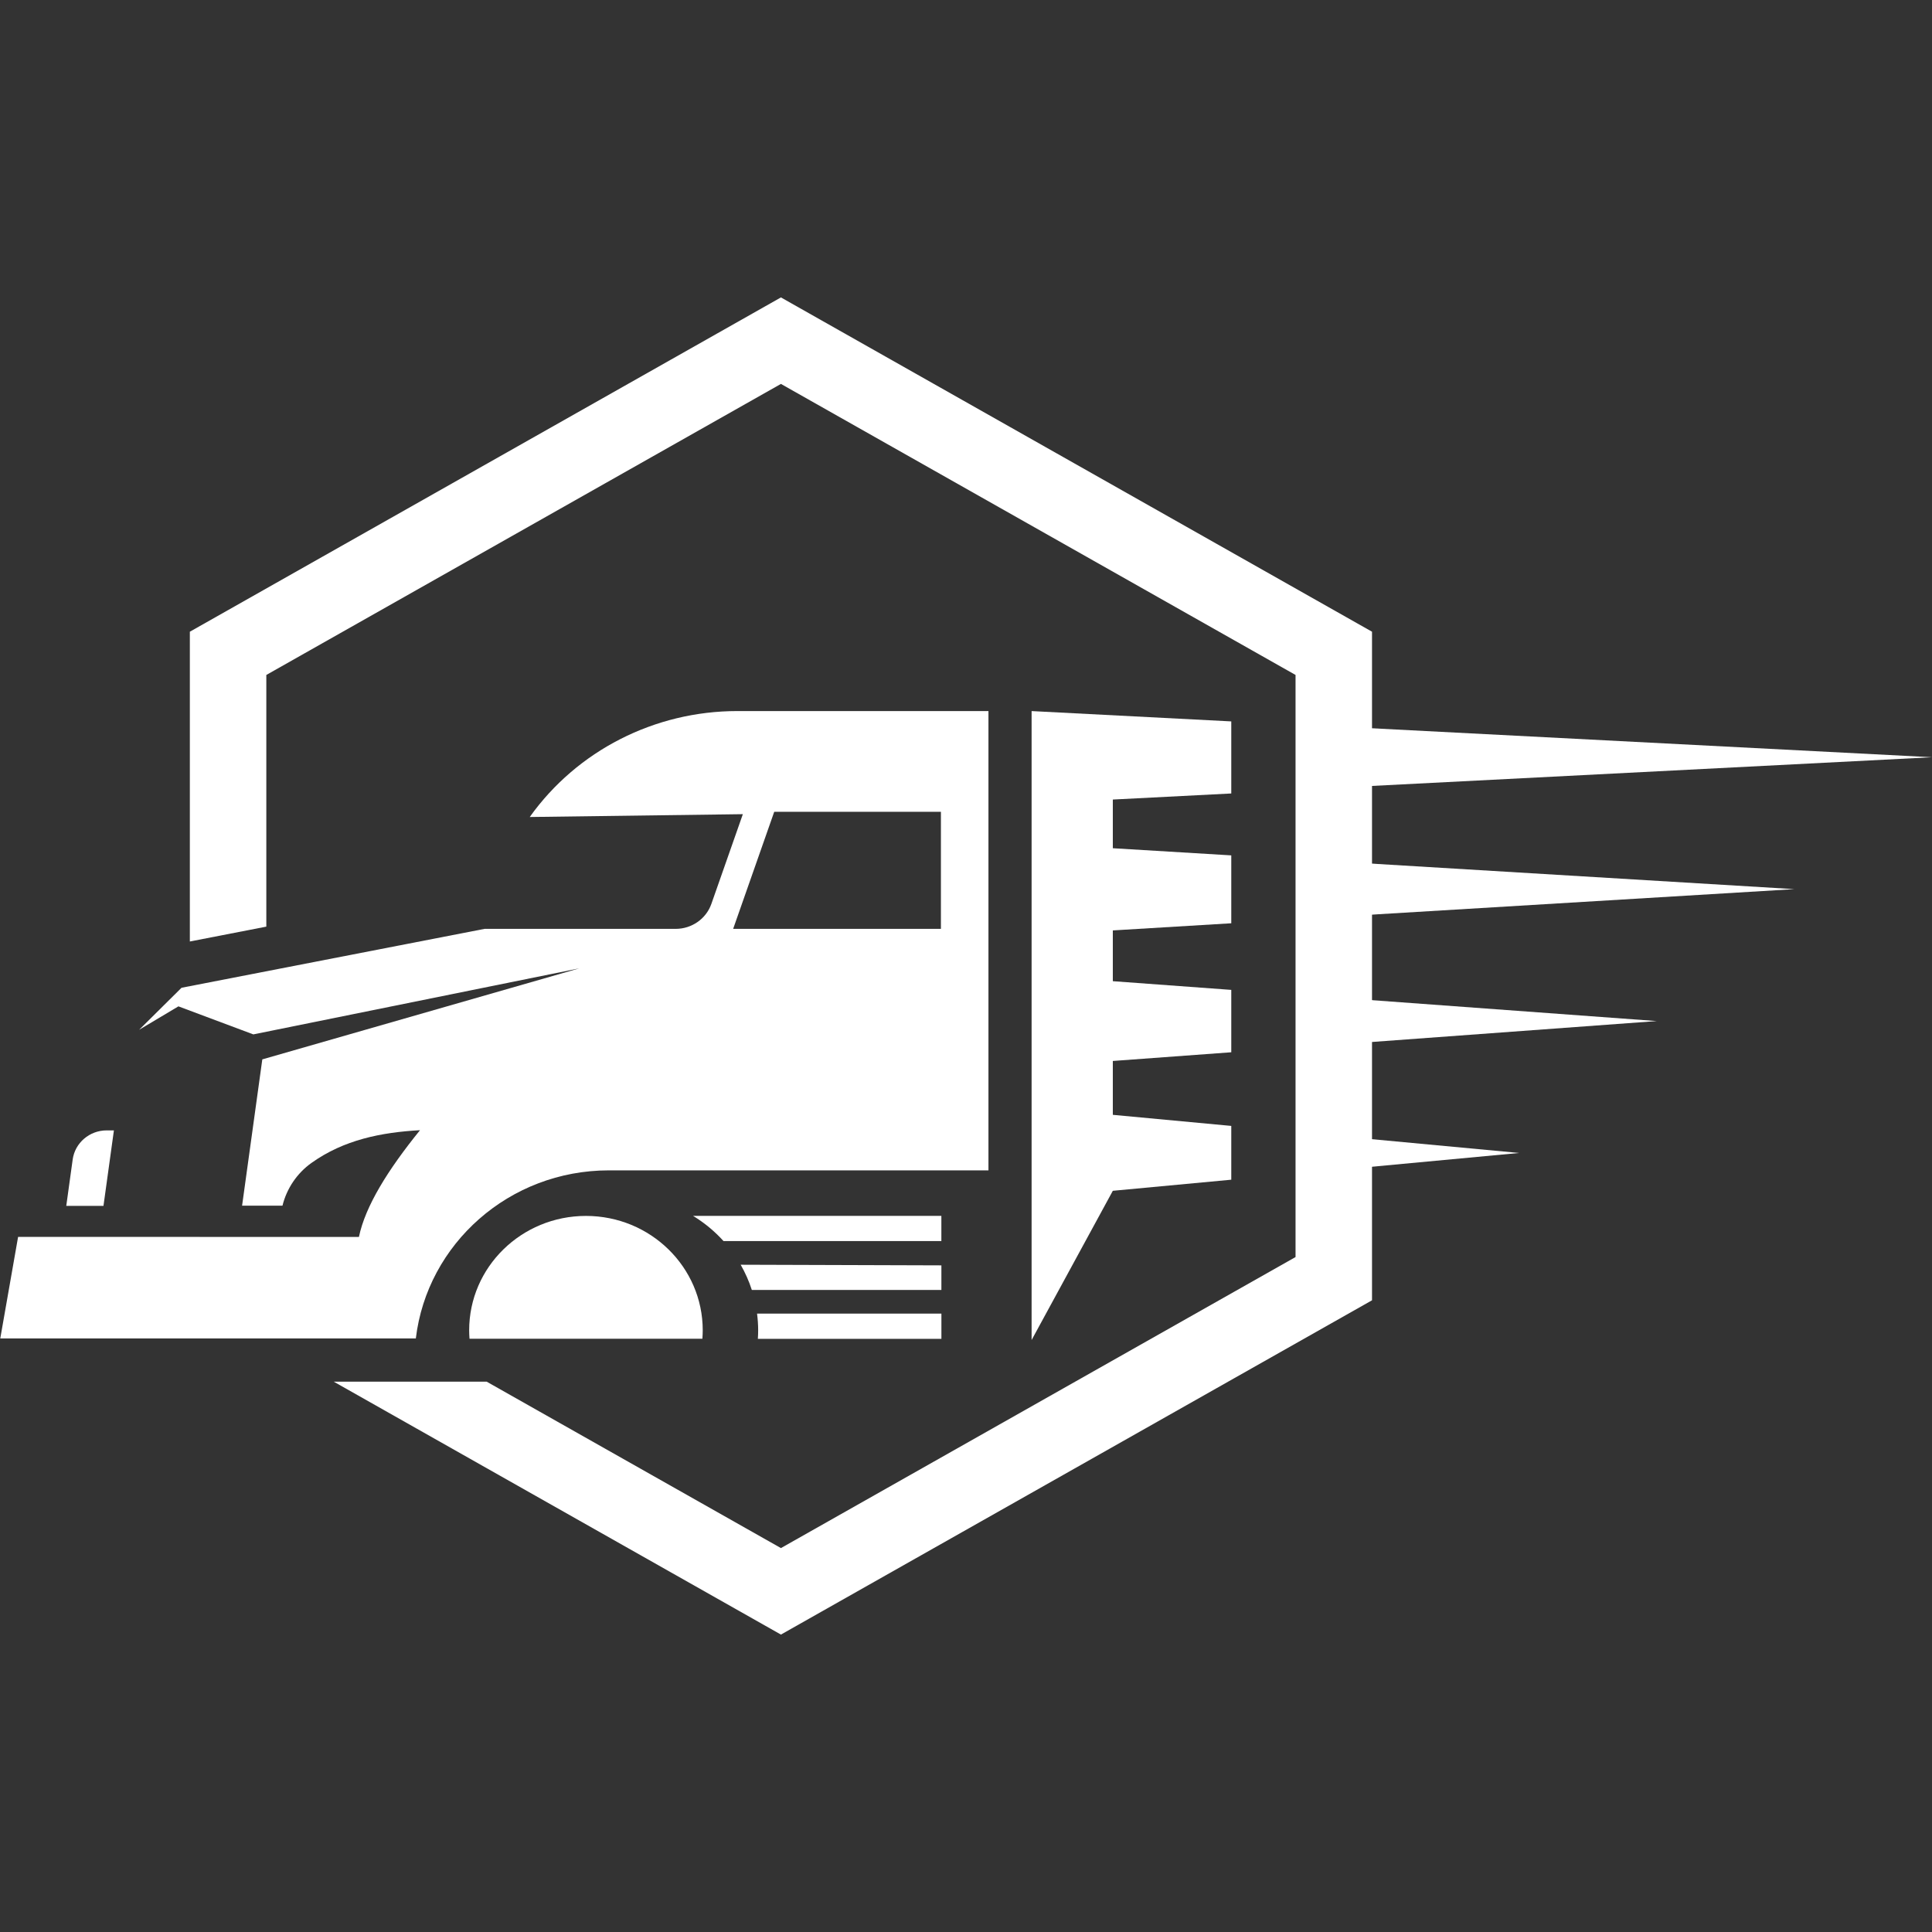
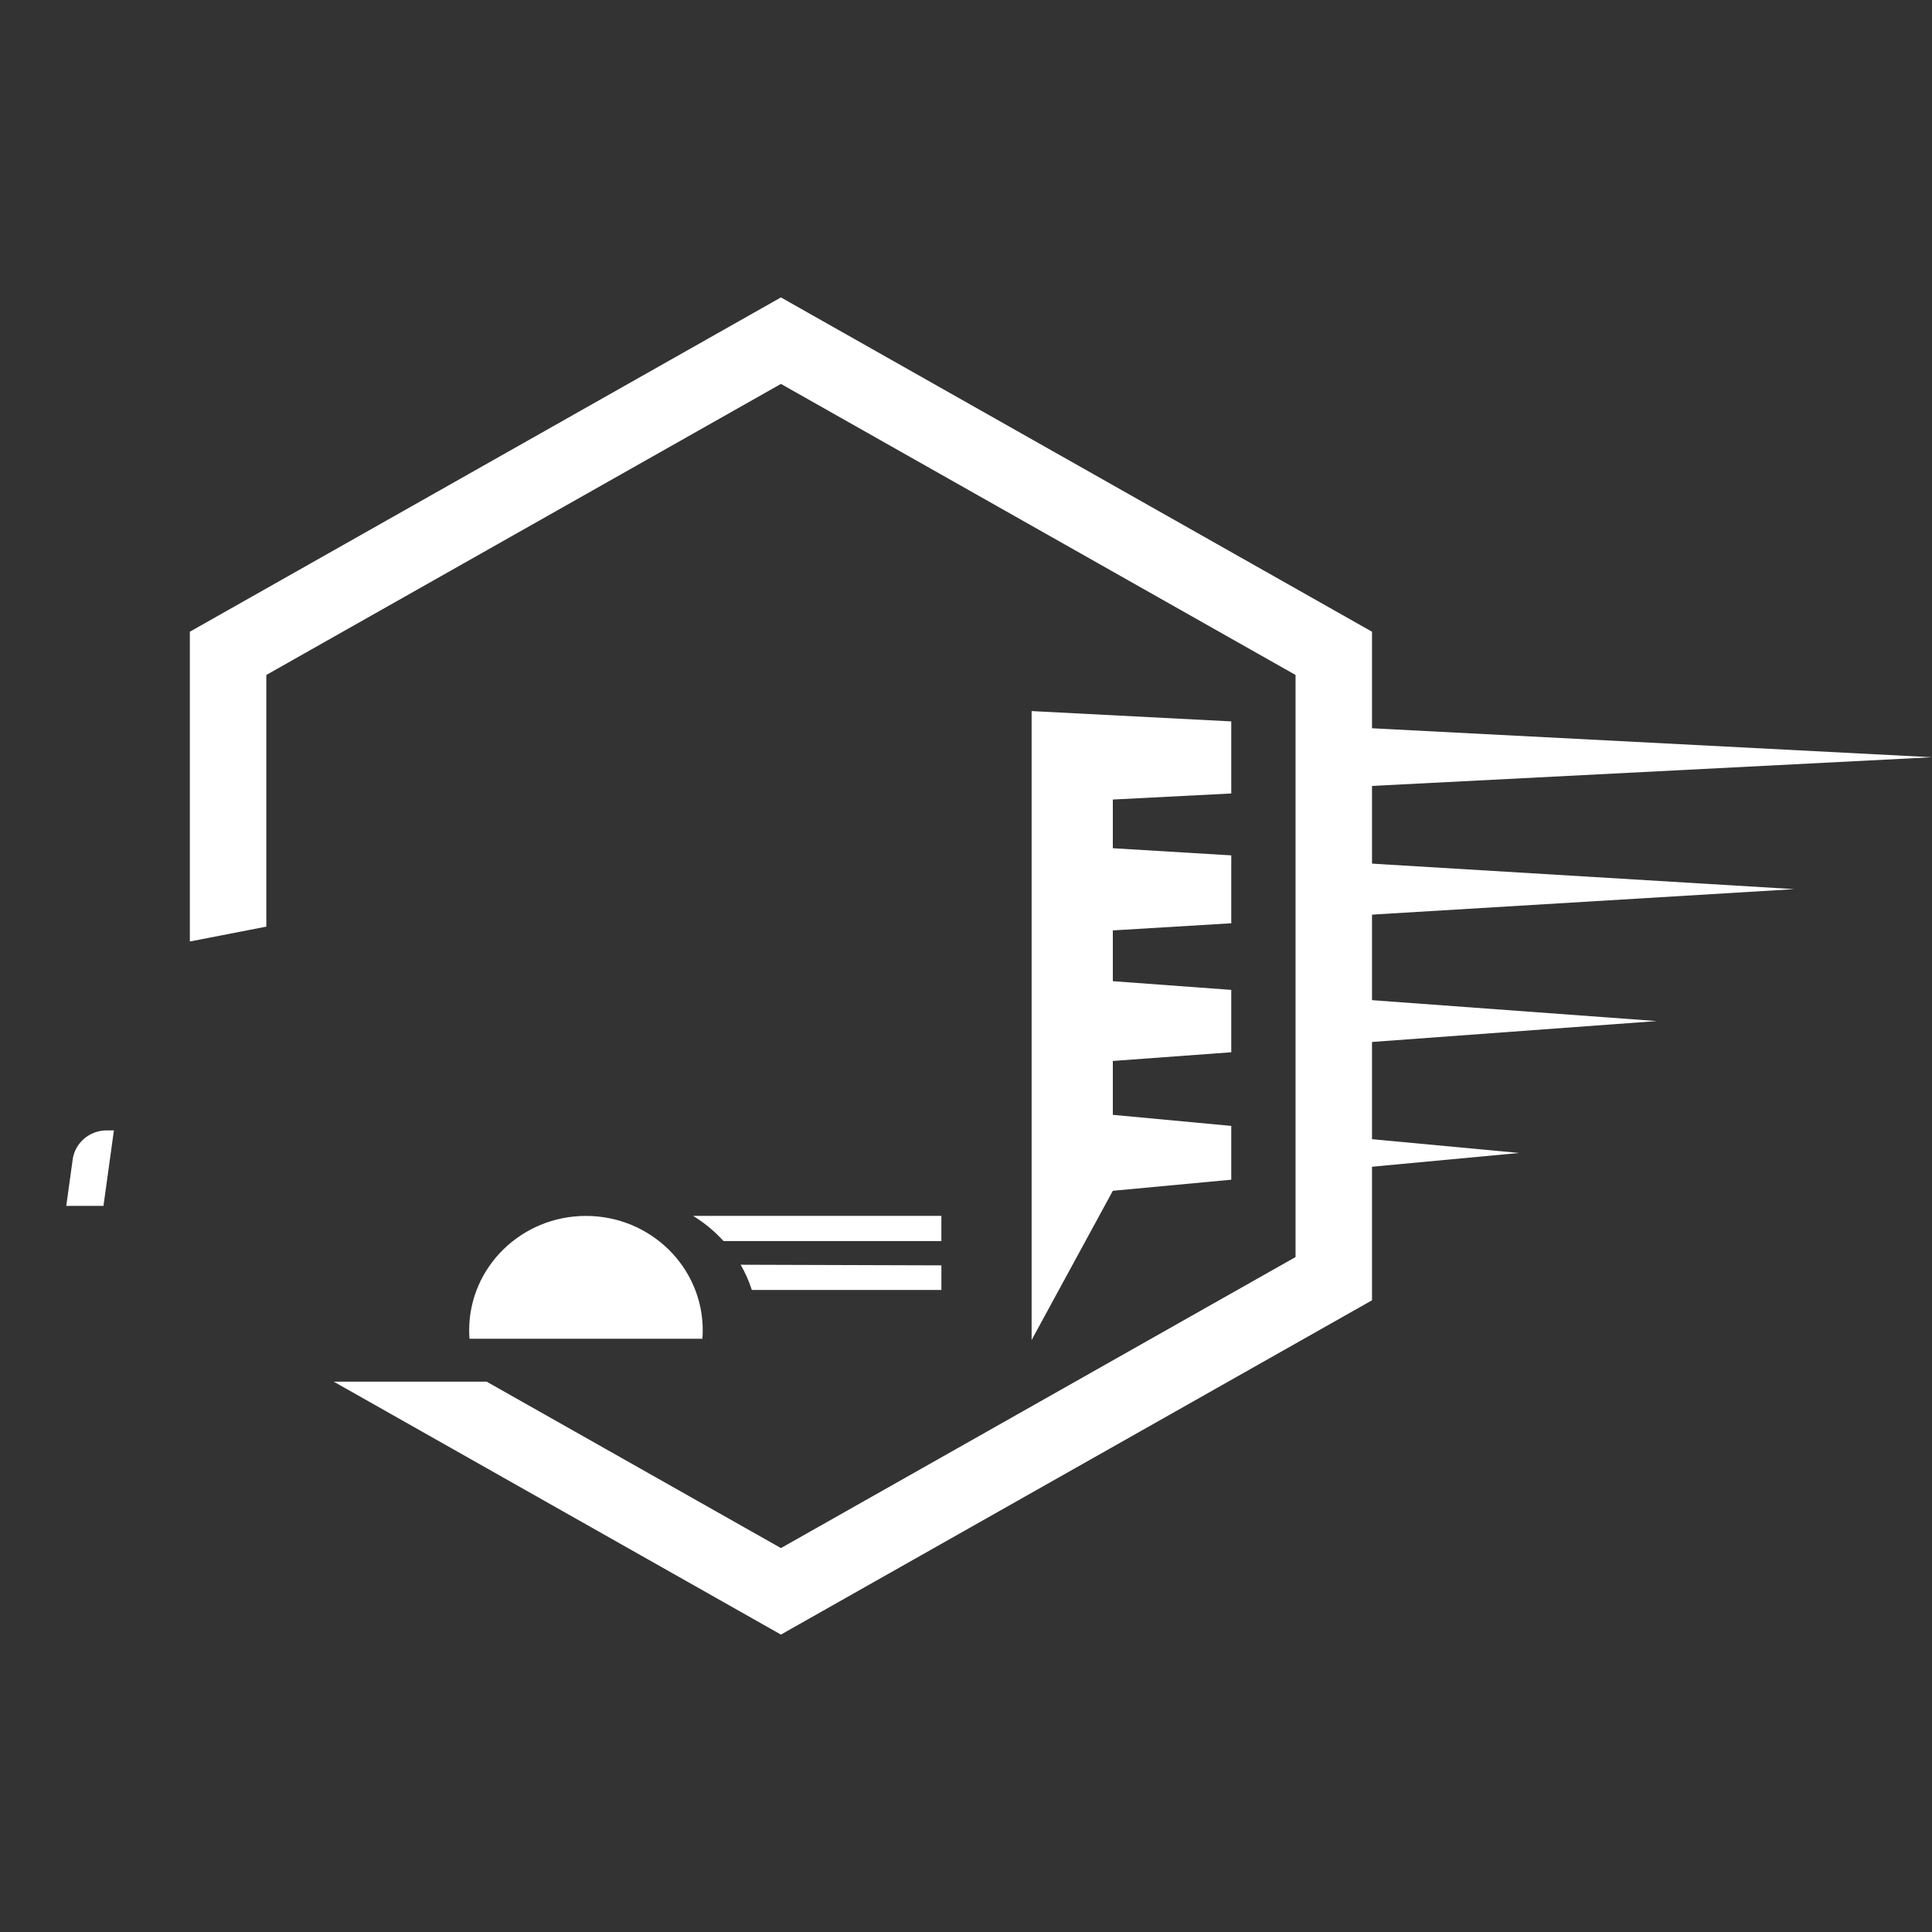
<svg xmlns="http://www.w3.org/2000/svg" xmlns:ns1="http://sodipodi.sourceforge.net/DTD/sodipodi-0.dtd" xmlns:ns2="http://www.inkscape.org/namespaces/inkscape" version="1.1" width="512" height="512" viewBox="0 0 512 512" xml:space="preserve" id="svg14" ns1:docname="icon_square_transparent.svg" ns2:version="1.4 (86a8ad7, 2024-10-11)">
  <rect x="0" y="0" width="512" height="512" fill="#333333" stroke="none" />
  <ns1:namedview id="namedview14" pagecolor="#505050" bordercolor="#ffffff" borderopacity="1" ns2:showpageshadow="0" ns2:pageopacity="0" ns2:pagecheckerboard="1" ns2:deskcolor="#505050" ns2:zoom="1.56475" ns2:cx="197.79517" ns2:cy="215.68941" ns2:window-width="2560" ns2:window-height="1351" ns2:window-x="-9" ns2:window-y="-9" ns2:window-maximized="1" ns2:current-layer="svg14" />
  <desc id="desc1">Created with Fabric.js 5.3.0</desc>
  <defs id="defs1">
</defs>
  <g transform="matrix(2.105,0,0,2.062,256,256)" id="logo-logo">
    <g paint-order="stroke" id="g14">
      <g transform="matrix(0.336,0,0,0.336,-110.273,25.976)" id="g1">
        <path style="opacity:1;fill:#ffffff;fill-rule:nonzero;stroke:none;stroke-width:1;stroke-linecap:butt;stroke-linejoin:miter;stroke-miterlimit:4;stroke-dasharray:none;stroke-dashoffset:0" paint-order="stroke" transform="translate(-172.254,-577.205)" d="m 177.27,591.639 h -13.94 l 2.4,-17.726 c 0.864,-6.381 6.312,-11.142 12.752,-11.142 h 2.697 z" stroke-linecap="round" id="path1" />
      </g>
      <g transform="matrix(0.336,0,0,0.336,-47.847,40.014)" id="g2">
        <path style="opacity:1;fill:#ffffff;fill-rule:nonzero;stroke:none;stroke-width:1;stroke-linecap:butt;stroke-linejoin:miter;stroke-miterlimit:4;stroke-dasharray:none;stroke-dashoffset:0" paint-order="stroke" transform="translate(-357.793,-618.928)" d="m 401.551,639.191 c 0,1.088 -0.053,2.164 -0.131,3.232 h -87.253 c -0.078,-1.068 -0.131,-2.144 -0.131,-3.232 0,-24.167 19.591,-43.758 43.758,-43.758 24.167,0 43.758,19.591 43.758,43.758 z" stroke-linecap="round" id="path2" />
      </g>
      <g transform="matrix(0.336,0,0,0.336,-15.733,40.014)" id="g3">
        <path style="opacity:1;fill:#ffffff;fill-rule:nonzero;stroke:none;stroke-width:1;stroke-linecap:butt;stroke-linejoin:miter;stroke-miterlimit:4;stroke-dasharray:none;stroke-dashoffset:0" paint-order="stroke" transform="translate(-453.24,-618.928)" d="m 415.636,614.103 75.207,0.242 v 9.407 h -71.027 c -1.065,-3.381 -2.476,-6.607 -4.18,-9.649 z" stroke-linecap="round" id="path3" />
      </g>
      <g transform="matrix(0.336,0,0,0.336,-18.734,33.732)" id="g4">
        <path style="opacity:1;fill:#ffffff;fill-rule:nonzero;stroke:none;stroke-width:1;stroke-linecap:butt;stroke-linejoin:miter;stroke-miterlimit:4;stroke-dasharray:none;stroke-dashoffset:0" paint-order="stroke" transform="translate(-444.319,-600.257)" d="m 397.794,595.433 h 93.049 v 9.649 h -81.622 c -3.315,-3.741 -7.163,-6.998 -11.427,-9.649 z" stroke-linecap="round" id="path4" />
      </g>
      <g transform="matrix(0.336,0,0,0.336,-14.701,46.296)" id="g5">
-         <path style="opacity:1;fill:#ffffff;fill-rule:nonzero;stroke:none;stroke-width:1;stroke-linecap:butt;stroke-linejoin:miter;stroke-miterlimit:4;stroke-dasharray:none;stroke-dashoffset:0" paint-order="stroke" transform="translate(-456.306,-637.598)" d="m 421.77,632.774 h 69.074 v 9.649 h -68.775 c 0.077,-1.178 0.115,-2.223 0.115,-3.233 0,-2.174 -0.151,-4.312 -0.414,-6.416 z" stroke-linecap="round" id="path5" />
-       </g>
+         </g>
      <g transform="matrix(0.336,0,0,0.336,-59.377,7.55)" id="g6">
-         <path style="opacity:1;fill:#ffffff;fill-rule:nonzero;stroke:none;stroke-width:1;stroke-linecap:butt;stroke-linejoin:miter;stroke-miterlimit:4;stroke-dasharray:none;stroke-dashoffset:0" paint-order="stroke" transform="translate(-323.522,-522.439)" d="m 336.779,442.976 79.85,-1.082 -11.796,34.319 c -1.964,5.714 -7.34,9.551 -13.382,9.551 h -71.605 l -113.536,22.53 -15.884,16.068 14.719,-8.959 28.065,10.723 122.13,-25.26 -118.765,34.818 -7.576,55.954 h 15.134 c 1.591,-6.561 5.421,-12.388 10.88,-16.36 12.142,-8.836 26.096,-11.672 40.654,-12.508 -12.006,15.128 -20.502,29.038 -22.886,40.824 H 145.068 l -6.677,38.828 h 155.706 c 4.248,-36.197 35.007,-64.286 72.345,-64.286 H 508.652 V 402.455 h -94.127 c -30.978,0 -60.004,15.128 -77.747,40.521 z m 154.064,-1.99 v 44.778 h -77.85 l 15.391,-44.778 z" stroke-linecap="round" id="path6" />
-       </g>
+         </g>
      <g transform="matrix(0.336,0,0,0.336,74.937,-9.879)" id="g7">
        <path style="opacity:1;fill:#ffffff;fill-rule:nonzero;stroke:none;stroke-width:1;stroke-linecap:butt;stroke-linejoin:miter;stroke-miterlimit:4;stroke-dasharray:none;stroke-dashoffset:0" paint-order="stroke" transform="translate(-722.724,-470.638)" d="m 635.369,459.874 174.709,10.764 -174.709,10.764 z" stroke-linecap="round" id="path7" />
      </g>
      <g transform="matrix(0.336,0,0,0.336,83.606,-26.849)" id="g8">
        <path style="opacity:1;fill:#ffffff;fill-rule:nonzero;stroke:none;stroke-width:1;stroke-linecap:butt;stroke-linejoin:miter;stroke-miterlimit:4;stroke-dasharray:none;stroke-dashoffset:0" paint-order="stroke" transform="translate(-748.489,-420.201)" d="M 861.609,420.255 635.369,432.09 V 408.313 Z" stroke-linecap="round" id="path8" />
      </g>
      <g transform="matrix(0.336,0,0,0.336,20.828,7.654)" id="g9">
        <path style="opacity:1;fill:#ffffff;fill-rule:nonzero;stroke:none;stroke-width:1;stroke-linecap:butt;stroke-linejoin:miter;stroke-miterlimit:4;stroke-dasharray:none;stroke-dashoffset:0" paint-order="stroke" transform="translate(-561.902,-522.748)" d="m 524.495,402.46 74.815,3.949 v 27.567 l -44.382,2.322 v 18.621 l 44.382,2.734 v 25.97 l -44.382,2.734 v 19.421 l 44.382,3.325 v 23.861 l -44.382,3.325 v 20.607 l 44.382,4.237 v 20.576 l -44.382,4.241 -30.433,57.088 z" stroke-linecap="round" id="path9" />
      </g>
      <g transform="matrix(0.336,0,0,0.336,57.602,24.029)" id="g10">
        <path style="opacity:1;fill:#ffffff;fill-rule:nonzero;stroke:none;stroke-width:1;stroke-linecap:butt;stroke-linejoin:miter;stroke-miterlimit:4;stroke-dasharray:none;stroke-dashoffset:0" paint-order="stroke" transform="translate(-671.2,-571.419)" d="m 635.369,564.575 71.662,6.841 -71.662,6.847 z" stroke-linecap="round" id="path10" />
      </g>
      <g transform="matrix(0.336,0,0,0.336,66.271,7.077)" id="g11">
        <path style="opacity:1;fill:#ffffff;fill-rule:nonzero;stroke:none;stroke-width:1;stroke-linecap:butt;stroke-linejoin:miter;stroke-miterlimit:4;stroke-dasharray:none;stroke-dashoffset:0" paint-order="stroke" transform="translate(-696.966,-521.033)" d="m 635.369,511.804 123.192,9.229 -123.192,9.229 z" stroke-linecap="round" id="path11" />
      </g>
      <g transform="matrix(0.336,0,0,0.336,-23.299,0)" id="g12">
        <path style="opacity:1;fill:#ffffff;fill-rule:nonzero;stroke:none;stroke-width:1;stroke-linecap:butt;stroke-linejoin:miter;stroke-miterlimit:4;stroke-dasharray:none;stroke-dashoffset:0" paint-order="stroke" transform="translate(-430.753,-500)" d="M 652.225,372.134 V 627.868 L 430.752,755.734 263.179,658.986 h 57.305 L 430.752,722.649 623.572,611.325 V 388.676 L 430.752,277.351 237.933,388.676 v 96.266 l -28.653,5.686 V 372.134 L 430.752,244.266 Z" stroke-linecap="round" id="path12" />
      </g>
      <g transform="matrix(0.336,0,0,0.336,-23.299,-1.1767608e-4)" id="g13">
        <path style="opacity:1;fill:#ffffff;fill-rule:nonzero;stroke:none;stroke-width:1;stroke-linecap:butt;stroke-linejoin:miter;stroke-miterlimit:4;stroke-dasharray:none;stroke-dashoffset:0" paint-order="stroke" transform="translate(-430.753,-500)" d="m 284.566,664.716 h 34.383 L 430.752,729.266 629.303,614.634 V 385.367 L 430.752,270.734 232.203,385.367 v 94.87 l -17.192,3.412 V 375.442 L 430.752,250.883 646.494,375.442 V 624.559 L 430.752,749.116 Z" stroke-linecap="round" id="path13" />
      </g>
    </g>
  </g>
</svg>